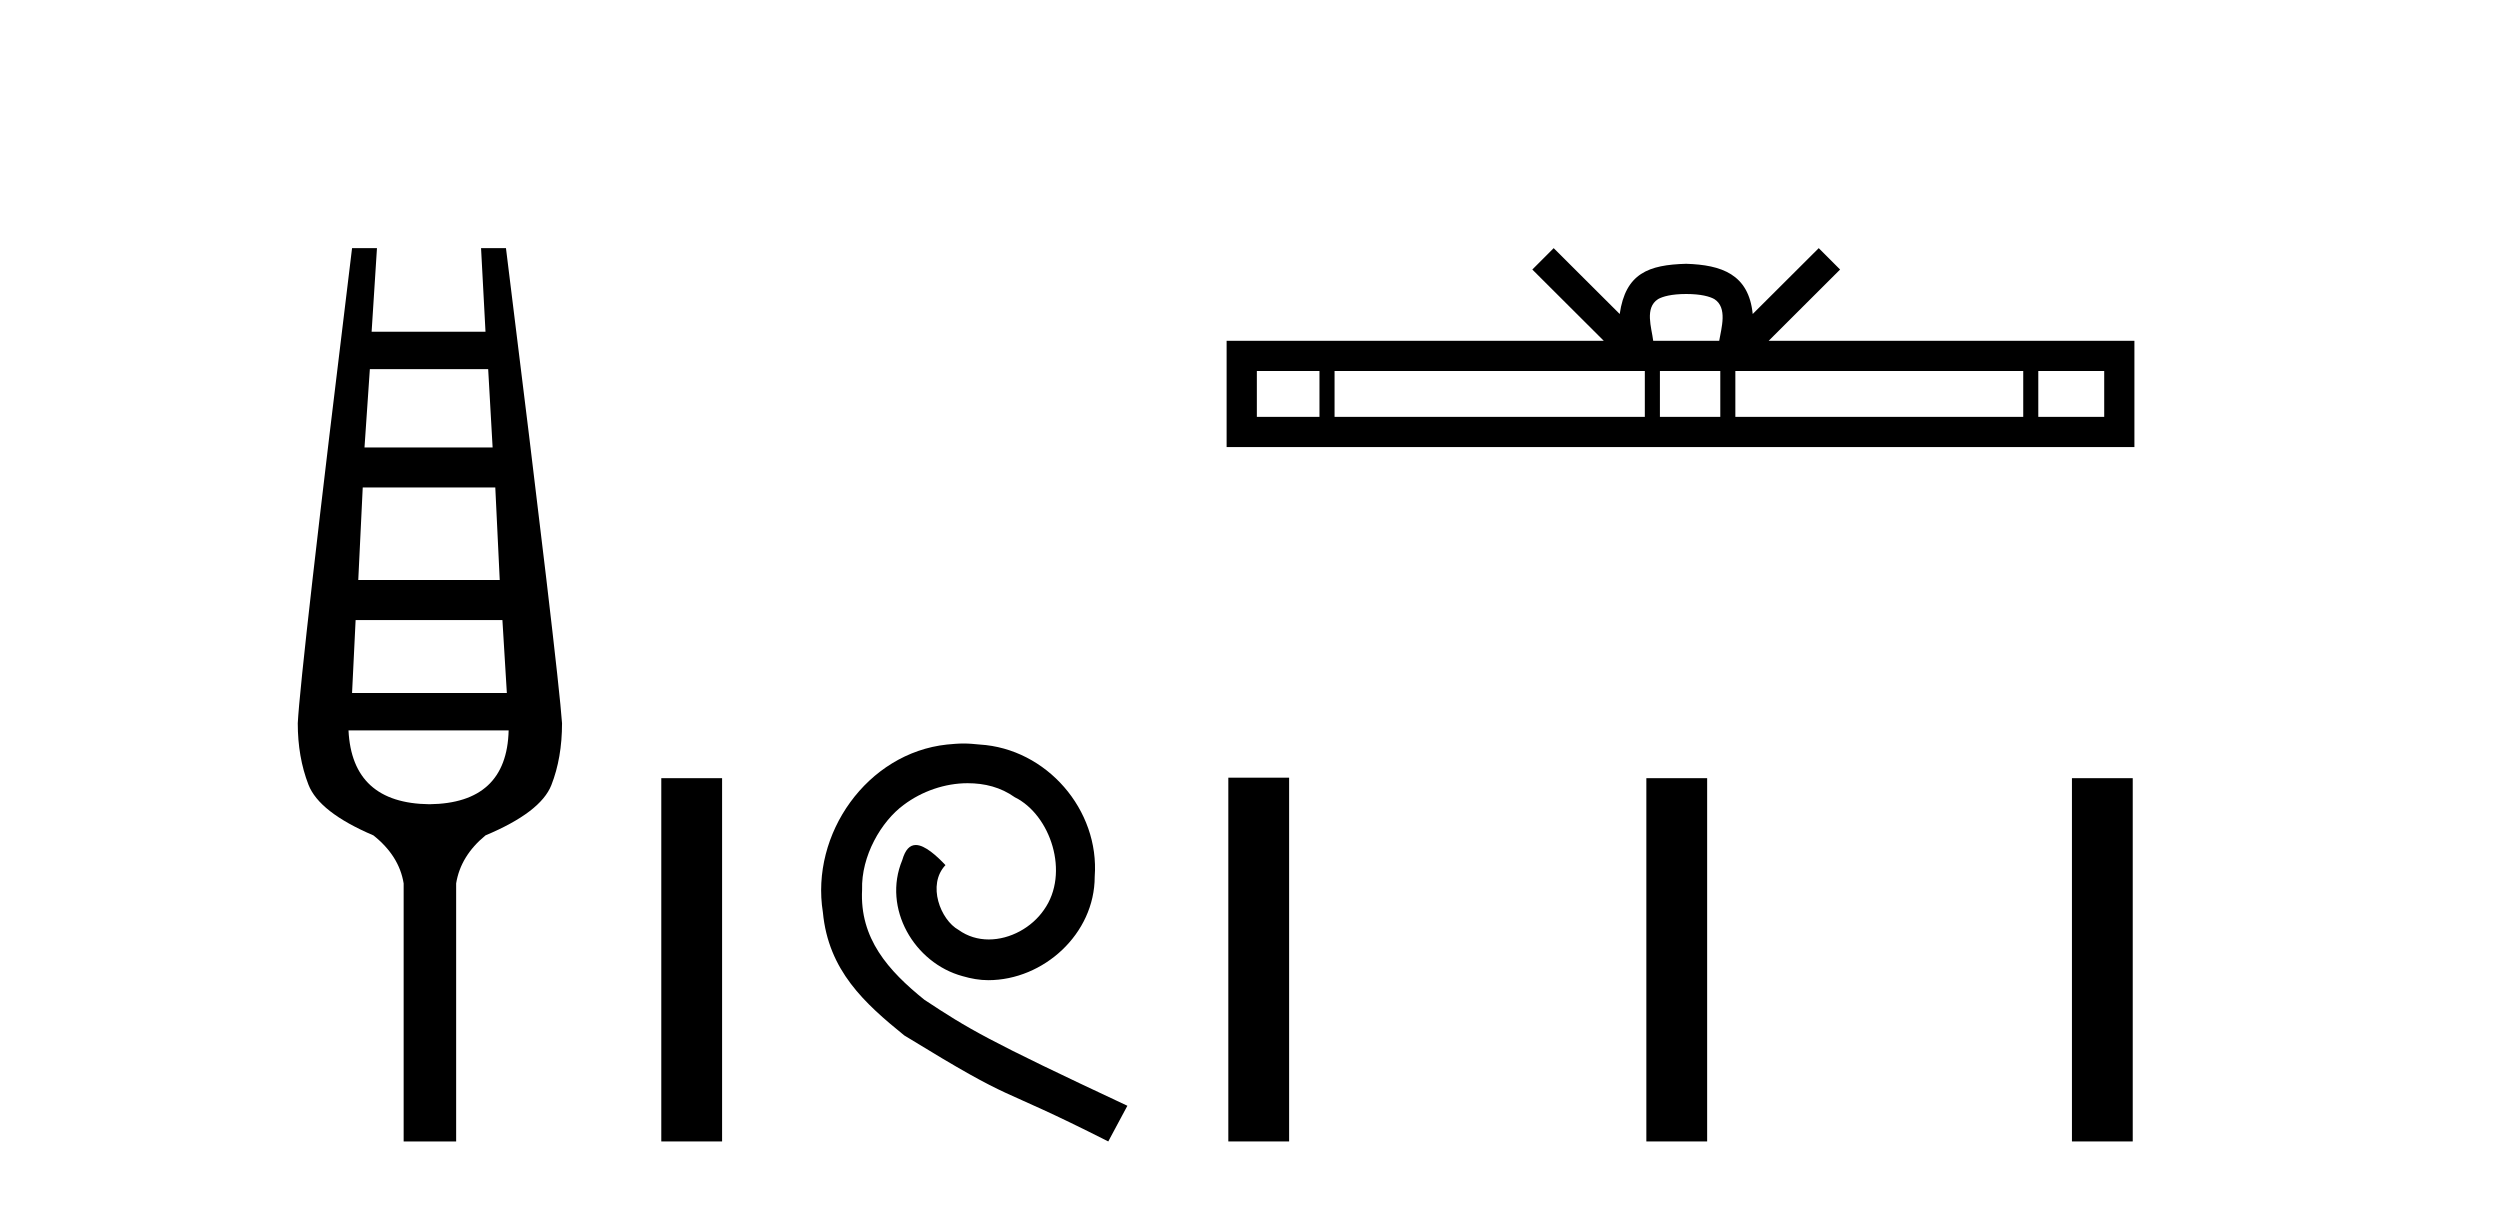
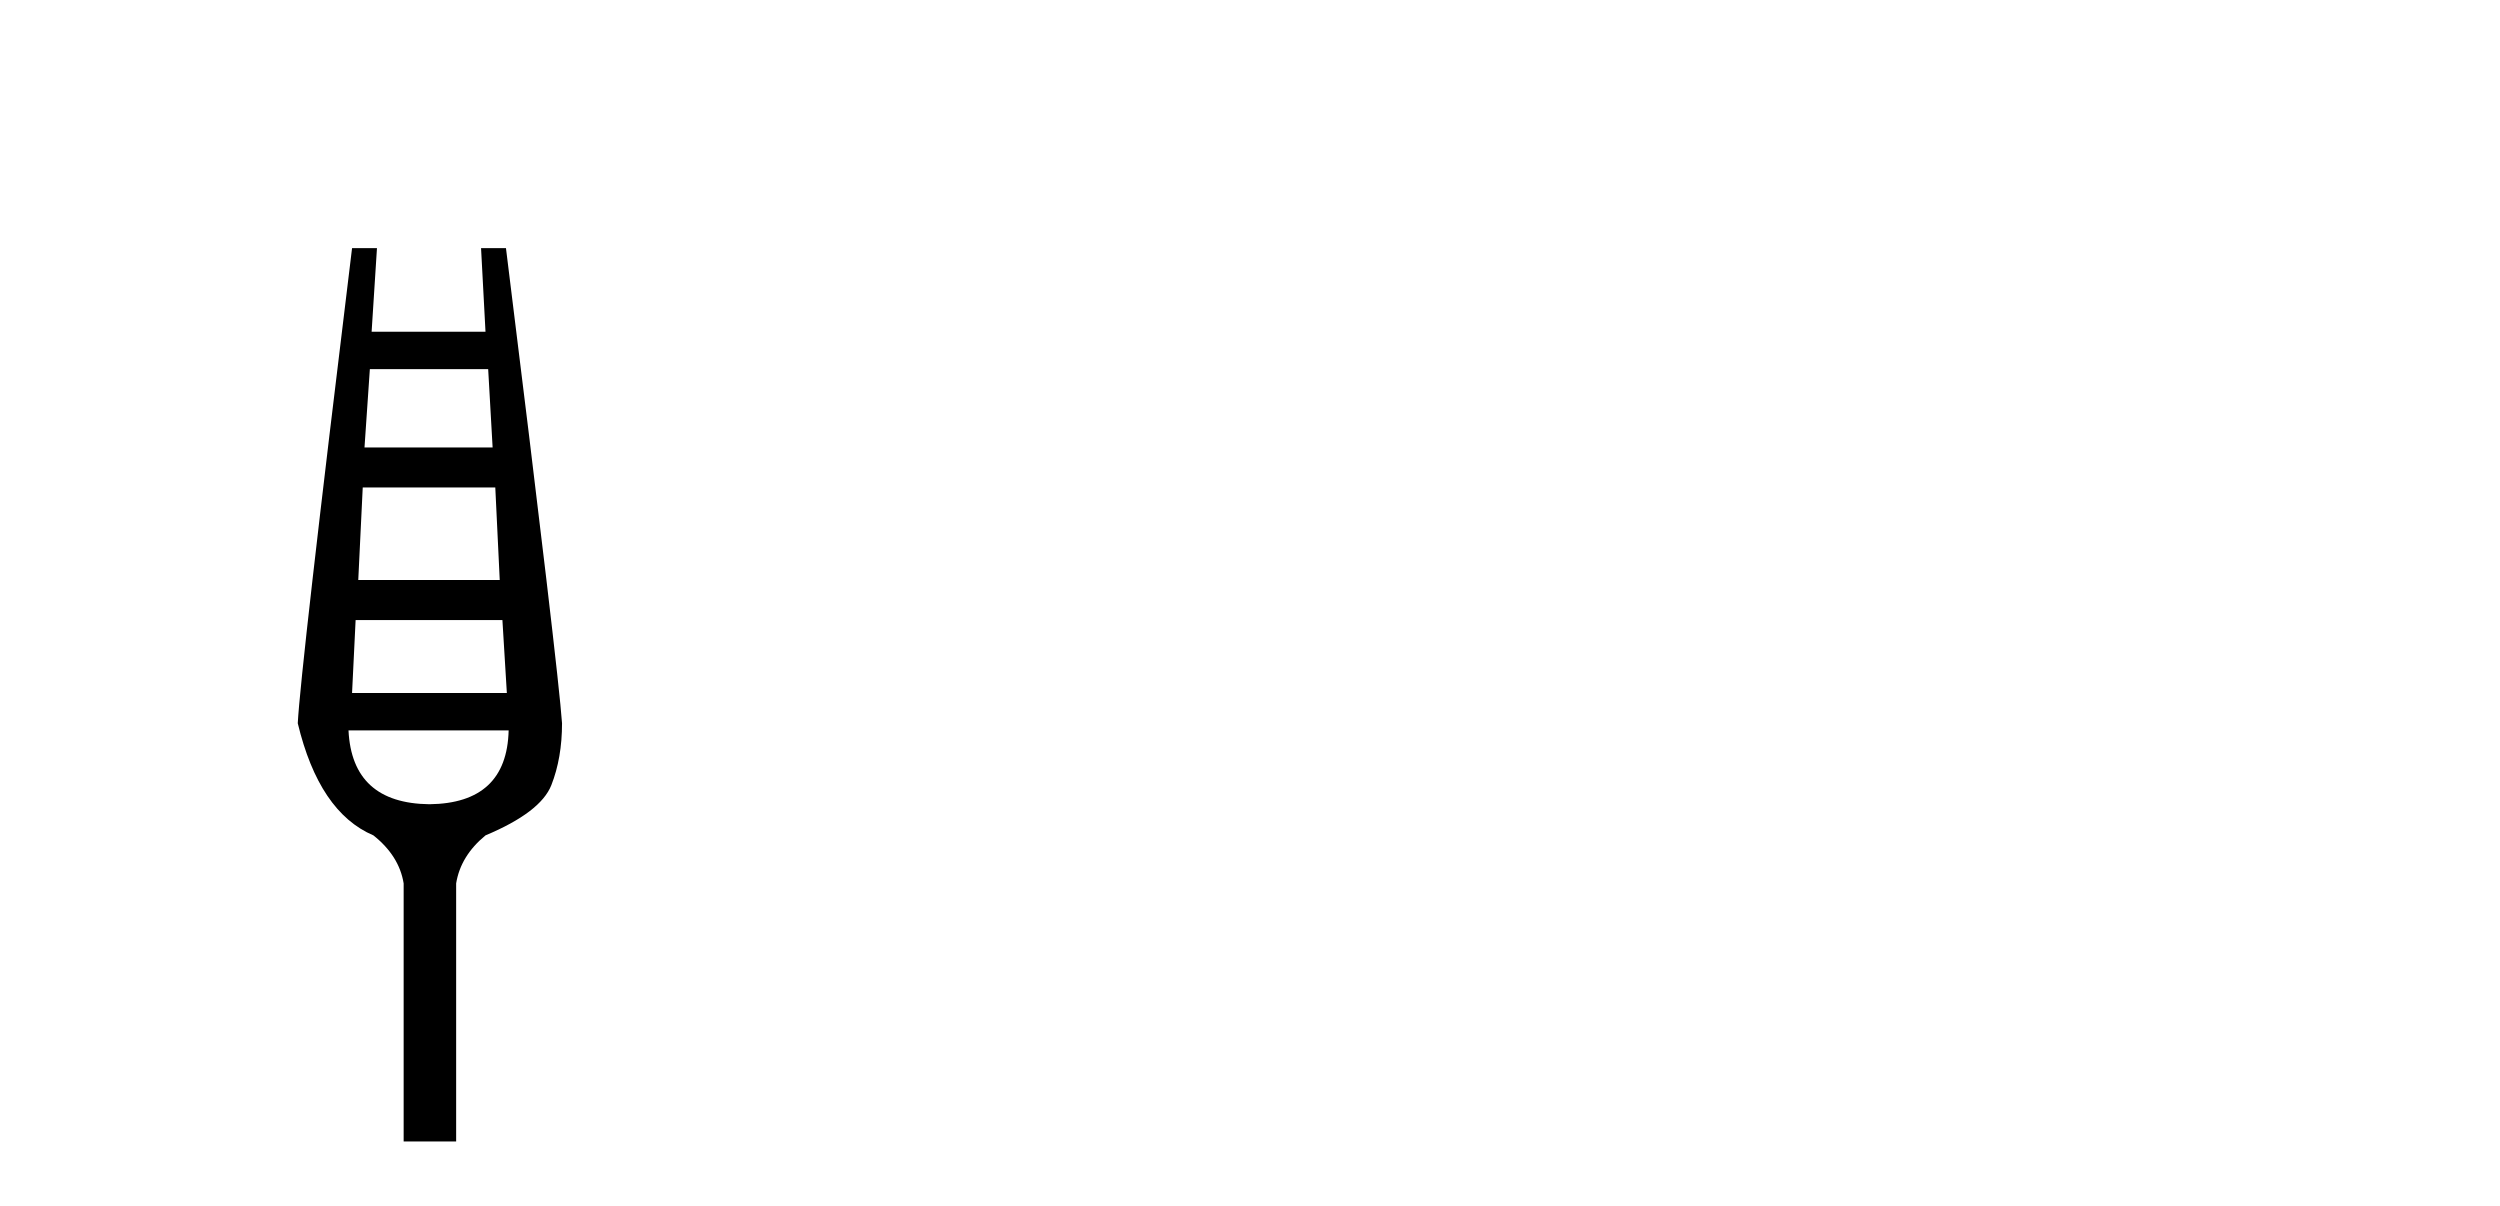
<svg xmlns="http://www.w3.org/2000/svg" width="85.0" height="41.0">
-   <path d="M 16.598 12.551 L 16.749 15.213 L 12.393 15.213 L 12.575 12.551 ZM 16.84 16.574 L 16.991 19.721 L 12.181 19.721 L 12.333 16.574 ZM 17.082 21.082 L 17.233 23.563 L 11.97 23.563 L 12.091 21.082 ZM 17.294 24.833 Q 17.233 27.314 14.601 27.344 Q 11.97 27.314 11.849 24.833 ZM 11.97 8.437 Q 10.215 22.806 10.124 24.591 Q 10.124 25.741 10.487 26.678 Q 10.85 27.616 12.696 28.403 Q 13.573 29.099 13.724 30.036 L 13.724 38.809 L 15.509 38.809 L 15.509 30.036 Q 15.66 29.099 16.507 28.403 Q 18.383 27.616 18.746 26.694 Q 19.109 25.771 19.109 24.591 Q 18.988 22.806 17.203 8.437 L 16.356 8.437 L 16.507 11.28 L 12.635 11.28 L 12.817 8.437 Z" style="fill:#000000;stroke:none" />
-   <path d="M 22.484 26.458 L 22.484 38.809 L 24.551 38.809 L 24.551 26.458 Z" style="fill:#000000;stroke:none" />
-   <path d="M 32.761 25.279 C 32.574 25.279 32.386 25.297 32.198 25.314 C 29.482 25.604 27.551 28.354 27.978 31.019 C 28.166 33.001 29.396 34.111 30.746 35.205 C 34.76 37.665 33.633 36.759 37.681 38.809 L 38.331 37.596 C 33.513 35.341 32.932 34.983 31.429 33.992 C 30.199 33.001 29.225 31.908 29.311 30.251 C 29.277 29.106 29.96 27.927 30.729 27.364 C 31.344 26.902 32.129 26.629 32.898 26.629 C 33.479 26.629 34.026 26.766 34.504 27.107 C 35.717 27.705 36.383 29.687 35.495 30.934 C 35.085 31.532 34.35 31.942 33.616 31.942 C 33.257 31.942 32.898 31.839 32.591 31.617 C 31.976 31.276 31.514 30.08 32.146 29.414 C 31.856 29.106 31.446 28.73 31.139 28.73 C 30.934 28.73 30.78 28.884 30.677 29.243 C 29.994 30.883 31.087 32.745 32.727 33.189 C 33.018 33.274 33.308 33.326 33.599 33.326 C 35.478 33.326 37.22 31.754 37.22 29.807 C 37.391 27.534 35.58 25.45 33.308 25.314 C 33.137 25.297 32.949 25.279 32.761 25.279 Z" style="fill:#000000;stroke:none" />
-   <path d="M 57.331 9.996 C 57.831 9.996 58.133 10.081 58.289 10.17 C 58.743 10.46 58.526 11.153 58.453 11.587 L 56.209 11.587 C 56.155 11.144 55.91 10.467 56.374 10.17 C 56.53 10.081 56.831 9.996 57.331 9.996 ZM 44.862 12.614 L 44.862 14.174 L 42.733 14.174 L 42.733 12.614 ZM 55.924 12.614 L 55.924 14.174 L 45.375 14.174 L 45.375 12.614 ZM 58.49 12.614 L 58.49 14.174 L 56.437 14.174 L 56.437 12.614 ZM 68.79 12.614 L 68.79 14.174 L 59.002 14.174 L 59.002 12.614 ZM 71.543 12.614 L 71.543 14.174 L 69.302 14.174 L 69.302 12.614 ZM 52.825 8.437 L 52.099 9.164 L 54.528 11.587 L 41.705 11.587 L 41.705 15.201 L 72.57 15.201 L 72.57 11.587 L 60.135 11.587 L 62.563 9.164 L 61.837 8.437 L 59.592 10.676 C 59.457 9.319 58.527 9.007 57.331 8.969 C 56.053 9.003 55.269 9.292 55.07 10.676 L 52.825 8.437 Z" style="fill:#000000;stroke:none" />
-   <path d="M 41.763 26.441 L 41.763 38.809 L 43.83 38.809 L 43.83 26.441 ZM 55.976 26.458 L 55.976 38.809 L 58.043 38.809 L 58.043 26.458 ZM 70.446 26.458 L 70.446 38.809 L 72.513 38.809 L 72.513 26.458 Z" style="fill:#000000;stroke:none" />
+   <path d="M 16.598 12.551 L 16.749 15.213 L 12.393 15.213 L 12.575 12.551 ZM 16.84 16.574 L 16.991 19.721 L 12.181 19.721 L 12.333 16.574 ZM 17.082 21.082 L 17.233 23.563 L 11.97 23.563 L 12.091 21.082 ZM 17.294 24.833 Q 17.233 27.314 14.601 27.344 Q 11.97 27.314 11.849 24.833 ZM 11.97 8.437 Q 10.215 22.806 10.124 24.591 Q 10.85 27.616 12.696 28.403 Q 13.573 29.099 13.724 30.036 L 13.724 38.809 L 15.509 38.809 L 15.509 30.036 Q 15.66 29.099 16.507 28.403 Q 18.383 27.616 18.746 26.694 Q 19.109 25.771 19.109 24.591 Q 18.988 22.806 17.203 8.437 L 16.356 8.437 L 16.507 11.28 L 12.635 11.28 L 12.817 8.437 Z" style="fill:#000000;stroke:none" />
</svg>